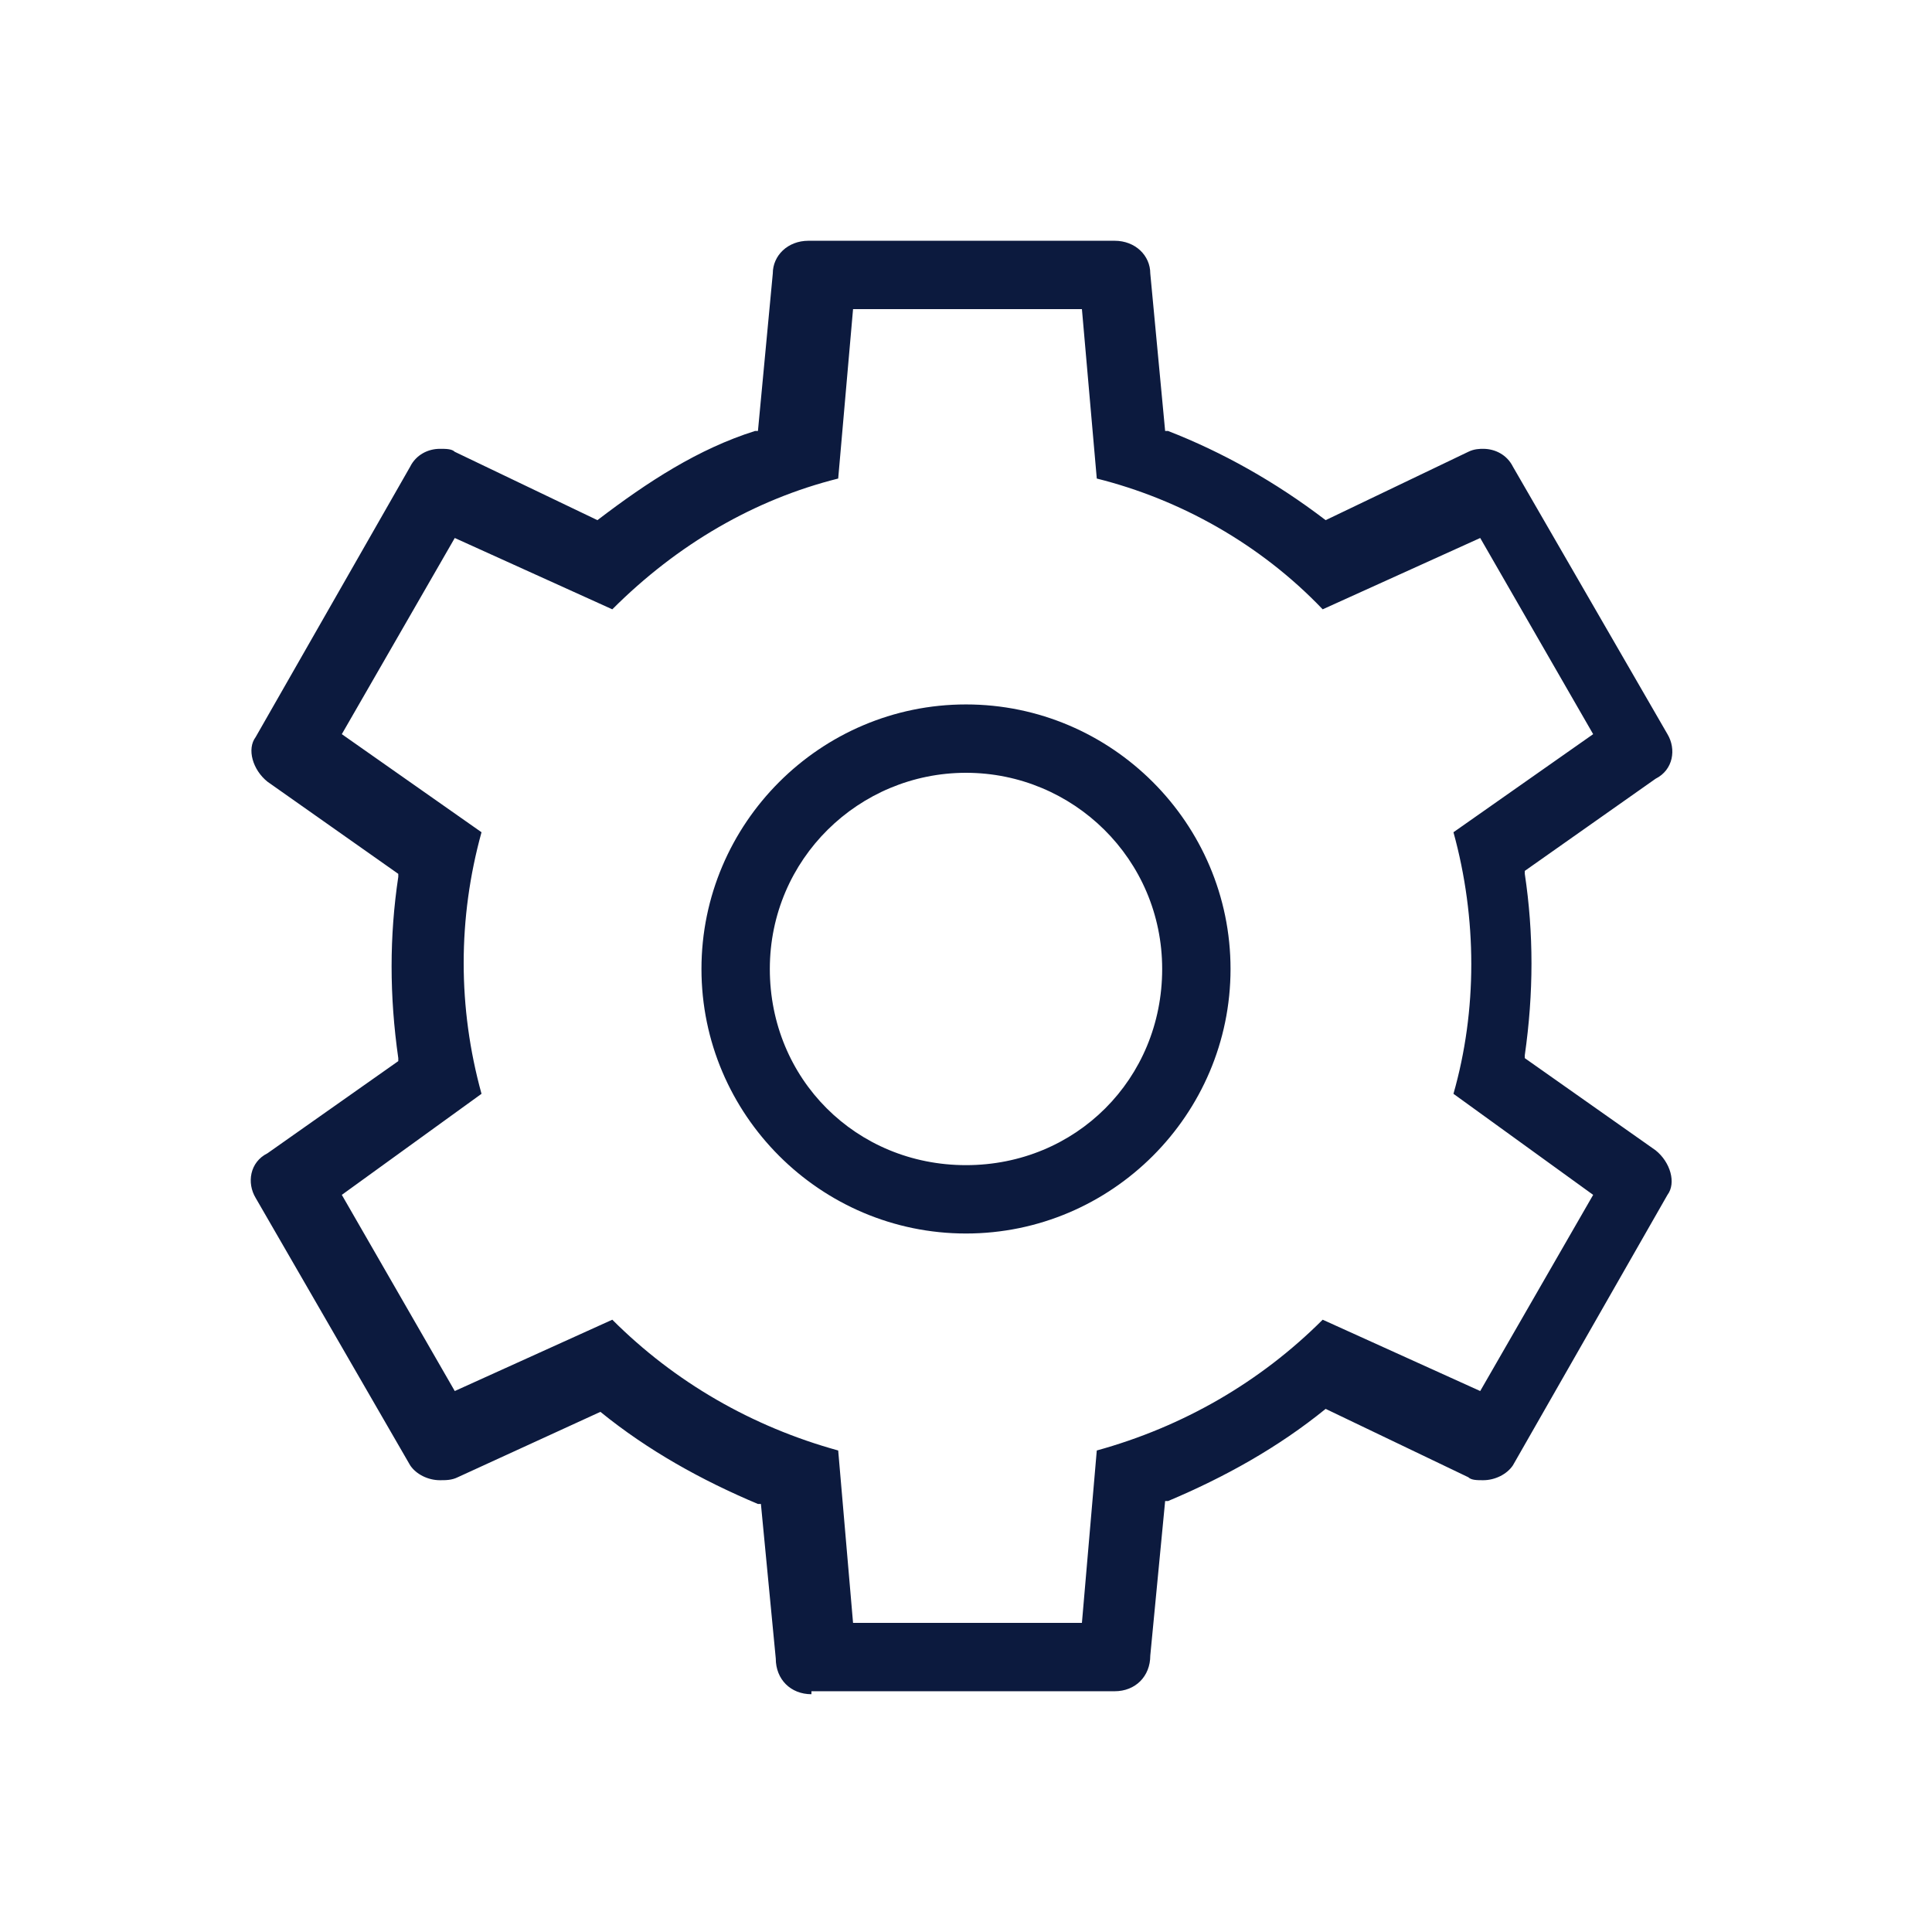
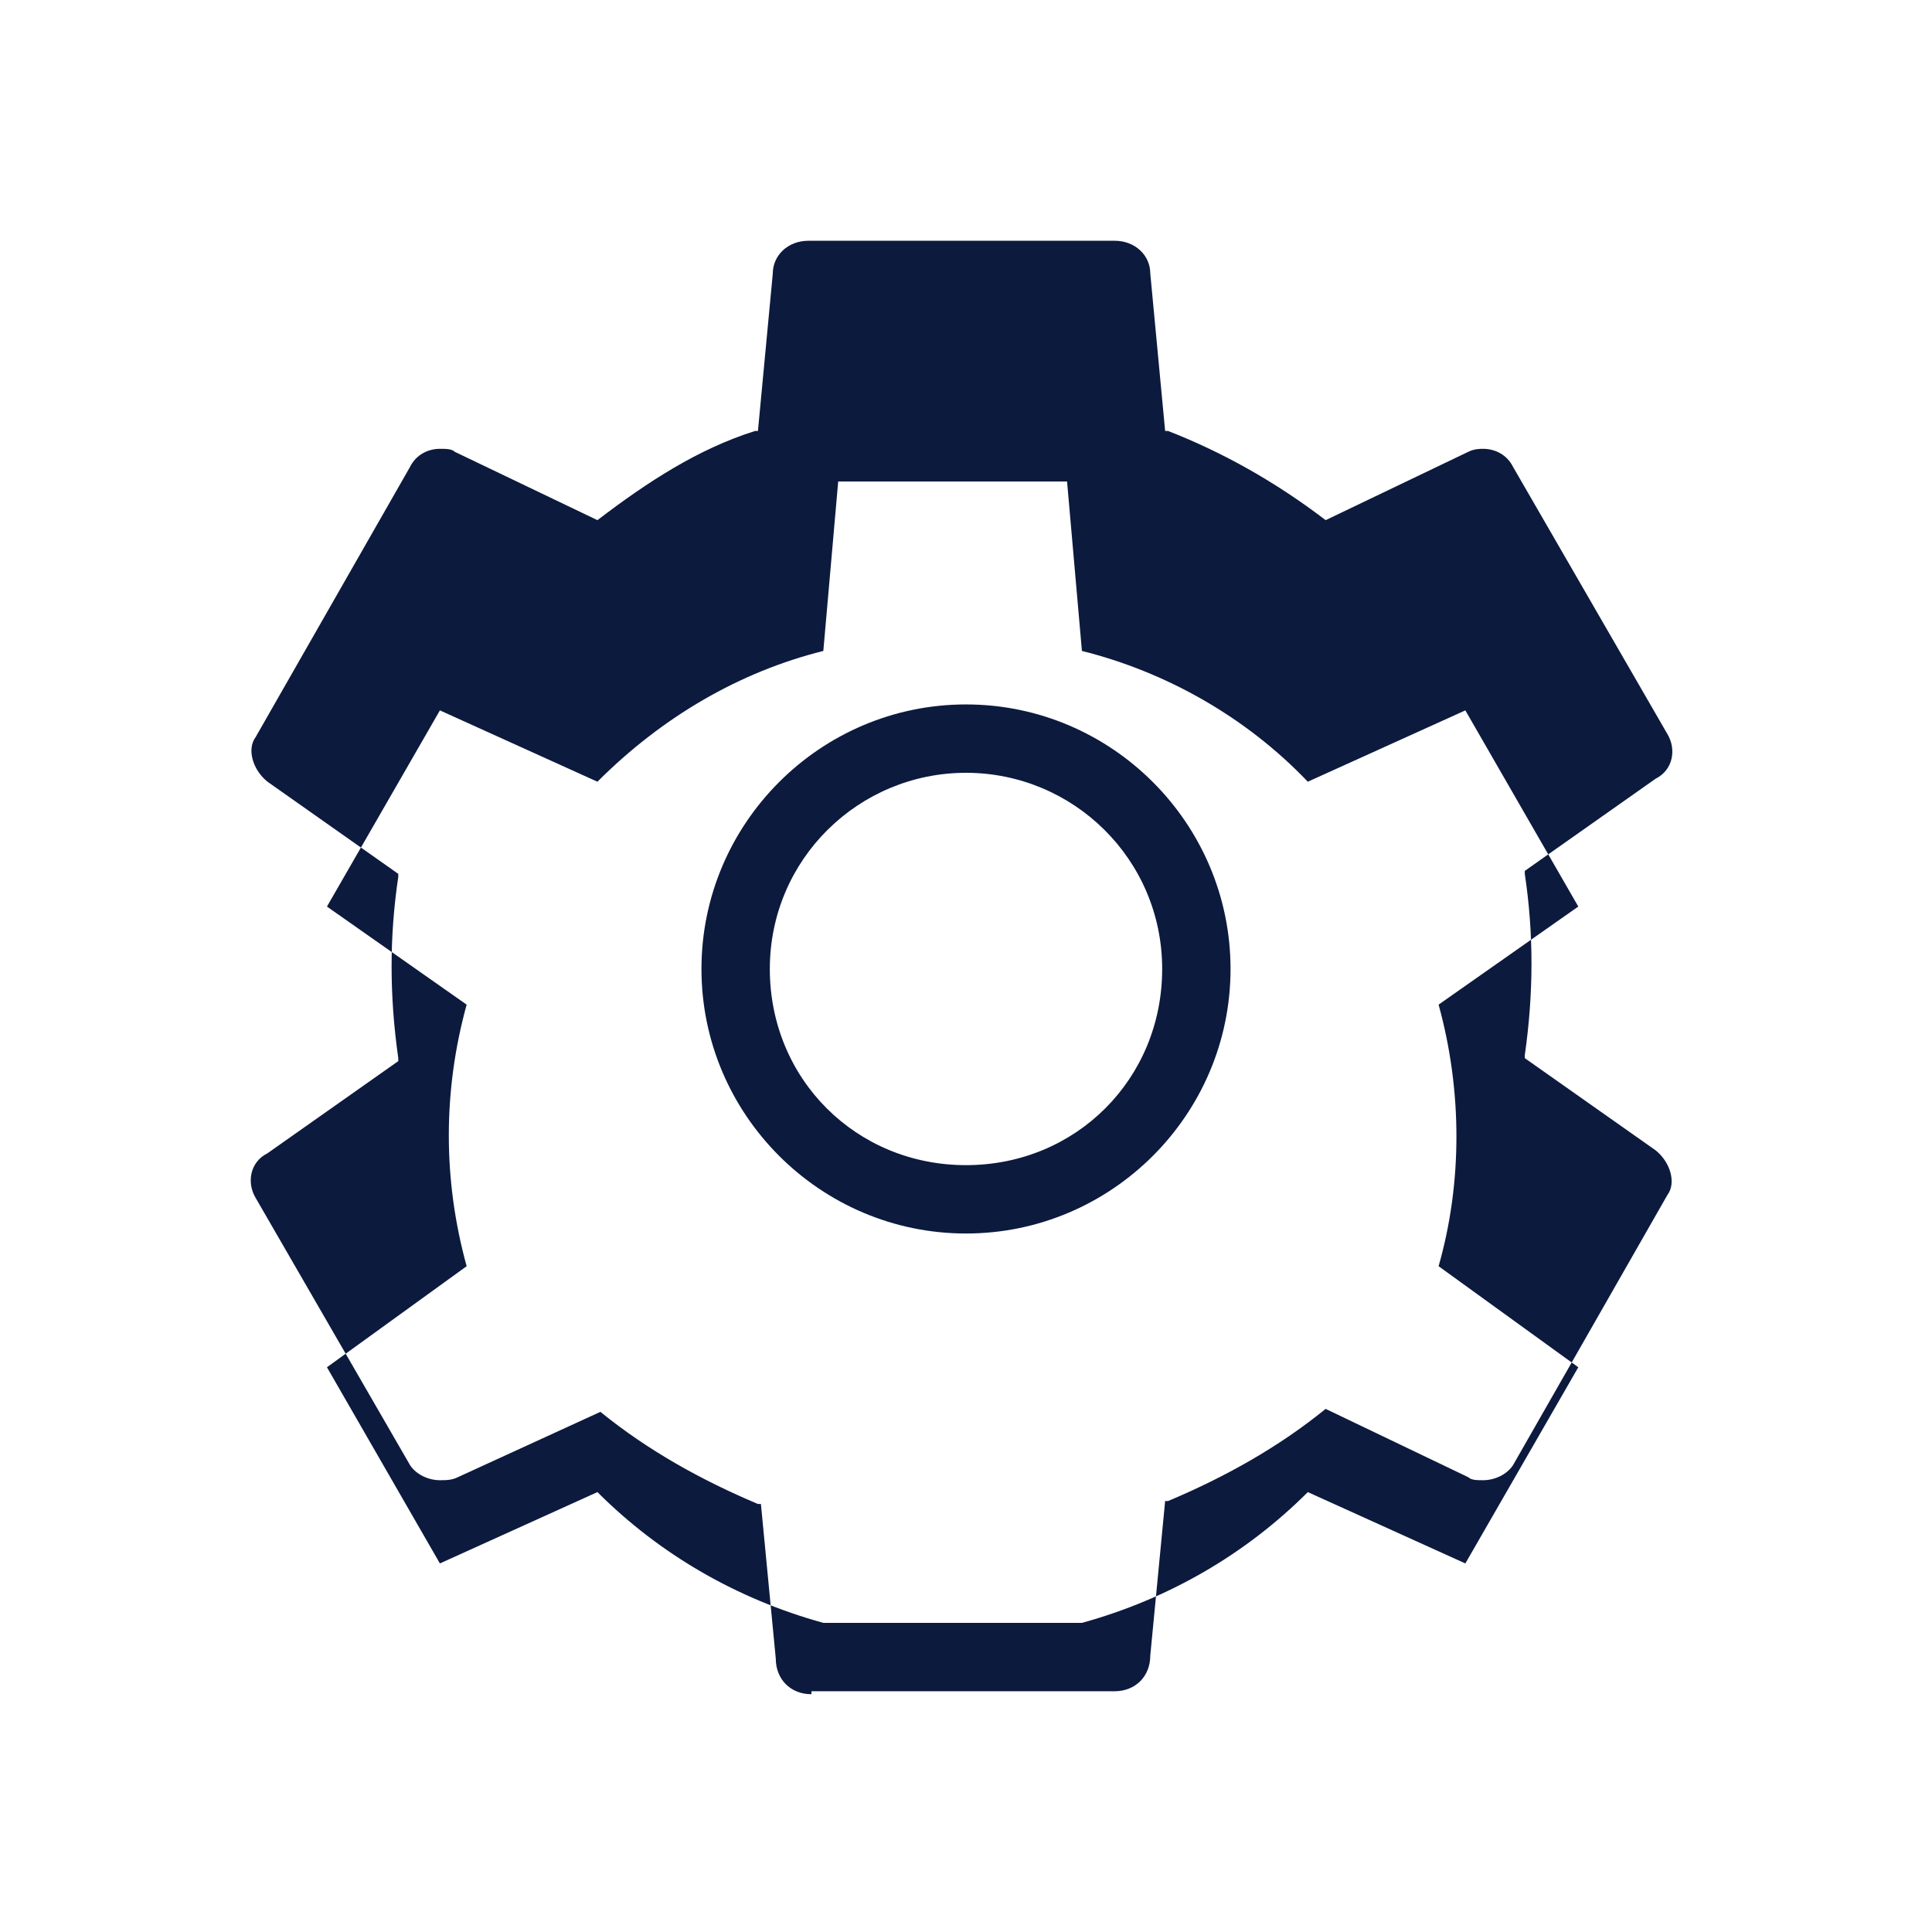
<svg xmlns="http://www.w3.org/2000/svg" version="1.1" id="Layer_1" x="0px" y="0px" viewBox="0 0 65 65" style="enable-background:new 0 0 65 65;" xml:space="preserve">
  <style type="text/css">
	.st0{fill:#0C1A3E;}
</style>
-   <path id="XMLID_1183_" class="st0" d="M27.3,57c-0.7,0-1.2-0.5-1.2-1.2l-0.5-5.2l-0.1,0c-1.9-0.8-3.7-1.8-5.3-3.1l0,0l-4.8,2.2  c-0.2,0.1-0.4,0.1-0.6,0.1c-0.4,0-0.8-0.2-1-0.5l-5.2-9c-0.3-0.5-0.2-1.2,0.4-1.5l4.4-3.1l0-0.1c-0.3-2.1-0.3-4.1,0-6.1l0-0.1  l-4.4-3.1c-0.5-0.4-0.7-1.1-0.4-1.5l5.2-9.1c0.2-0.4,0.6-0.6,1-0.6c0.2,0,0.4,0,0.5,0.1l4.8,2.3l0,0c1.7-1.3,3.4-2.4,5.3-3l0.1,0  l0.5-5.3c0-0.6,0.5-1.1,1.2-1.1h10.3c0.7,0,1.2,0.5,1.2,1.1l0.5,5.3l0.1,0c1.8,0.7,3.6,1.7,5.3,3l0,0l4.8-2.3  c0.2-0.1,0.4-0.1,0.5-0.1c0.4,0,0.8,0.2,1,0.6l5.2,9c0.3,0.5,0.2,1.2-0.4,1.5l-4.4,3.1l0,0.1c0.3,2,0.3,4,0,6.1l0,0.1l4.4,3.1  c0.5,0.4,0.7,1.1,0.4,1.5l-5.2,9.1c-0.2,0.3-0.6,0.5-1,0.5c-0.2,0-0.4,0-0.5-0.1l-4.8-2.3l0,0c-1.6,1.3-3.4,2.3-5.3,3.1l-0.1,0  l-0.5,5.2c0,0.7-0.5,1.2-1.2,1.2H27.3z M28.7,54.6h7.7l0.5-5.8c2.9-0.8,5.5-2.3,7.6-4.4l5.3,2.4l3.8-6.6l-4.7-3.4  c0.8-2.8,0.8-5.9,0-8.8l4.7-3.3l-3.8-6.6l-5.3,2.4c-2.1-2.2-4.8-3.7-7.6-4.4l-0.5-5.7h-7.7l-0.5,5.7c-2.8,0.7-5.4,2.2-7.6,4.4  l-5.3-2.4l-3.8,6.6l4.7,3.3c-0.8,2.9-0.8,5.9,0,8.8l-4.7,3.4l3.8,6.6l5.3-2.4c2.1,2.1,4.7,3.6,7.6,4.4L28.7,54.6z M32.5,41.5  c-4.9,0-8.9-4-8.9-8.9s4-8.9,8.9-8.9s8.9,4,8.9,8.9S37.4,41.5,32.5,41.5z M32.5,26c-3.6,0-6.6,2.9-6.6,6.6s2.9,6.6,6.6,6.6  s6.6-2.9,6.6-6.6S36.1,26,32.5,26z" />
+   <path id="XMLID_1183_" class="st0" d="M27.3,57c-0.7,0-1.2-0.5-1.2-1.2l-0.5-5.2l-0.1,0c-1.9-0.8-3.7-1.8-5.3-3.1l0,0l-4.8,2.2  c-0.2,0.1-0.4,0.1-0.6,0.1c-0.4,0-0.8-0.2-1-0.5l-5.2-9c-0.3-0.5-0.2-1.2,0.4-1.5l4.4-3.1l0-0.1c-0.3-2.1-0.3-4.1,0-6.1l0-0.1  l-4.4-3.1c-0.5-0.4-0.7-1.1-0.4-1.5l5.2-9.1c0.2-0.4,0.6-0.6,1-0.6c0.2,0,0.4,0,0.5,0.1l4.8,2.3l0,0c1.7-1.3,3.4-2.4,5.3-3l0.1,0  l0.5-5.3c0-0.6,0.5-1.1,1.2-1.1h10.3c0.7,0,1.2,0.5,1.2,1.1l0.5,5.3l0.1,0c1.8,0.7,3.6,1.7,5.3,3l0,0l4.8-2.3  c0.2-0.1,0.4-0.1,0.5-0.1c0.4,0,0.8,0.2,1,0.6l5.2,9c0.3,0.5,0.2,1.2-0.4,1.5l-4.4,3.1l0,0.1c0.3,2,0.3,4,0,6.1l0,0.1l4.4,3.1  c0.5,0.4,0.7,1.1,0.4,1.5l-5.2,9.1c-0.2,0.3-0.6,0.5-1,0.5c-0.2,0-0.4,0-0.5-0.1l-4.8-2.3l0,0c-1.6,1.3-3.4,2.3-5.3,3.1l-0.1,0  l-0.5,5.2c0,0.7-0.5,1.2-1.2,1.2H27.3z M28.7,54.6h7.7c2.9-0.8,5.5-2.3,7.6-4.4l5.3,2.4l3.8-6.6l-4.7-3.4  c0.8-2.8,0.8-5.9,0-8.8l4.7-3.3l-3.8-6.6l-5.3,2.4c-2.1-2.2-4.8-3.7-7.6-4.4l-0.5-5.7h-7.7l-0.5,5.7c-2.8,0.7-5.4,2.2-7.6,4.4  l-5.3-2.4l-3.8,6.6l4.7,3.3c-0.8,2.9-0.8,5.9,0,8.8l-4.7,3.4l3.8,6.6l5.3-2.4c2.1,2.1,4.7,3.6,7.6,4.4L28.7,54.6z M32.5,41.5  c-4.9,0-8.9-4-8.9-8.9s4-8.9,8.9-8.9s8.9,4,8.9,8.9S37.4,41.5,32.5,41.5z M32.5,26c-3.6,0-6.6,2.9-6.6,6.6s2.9,6.6,6.6,6.6  s6.6-2.9,6.6-6.6S36.1,26,32.5,26z" />
</svg>